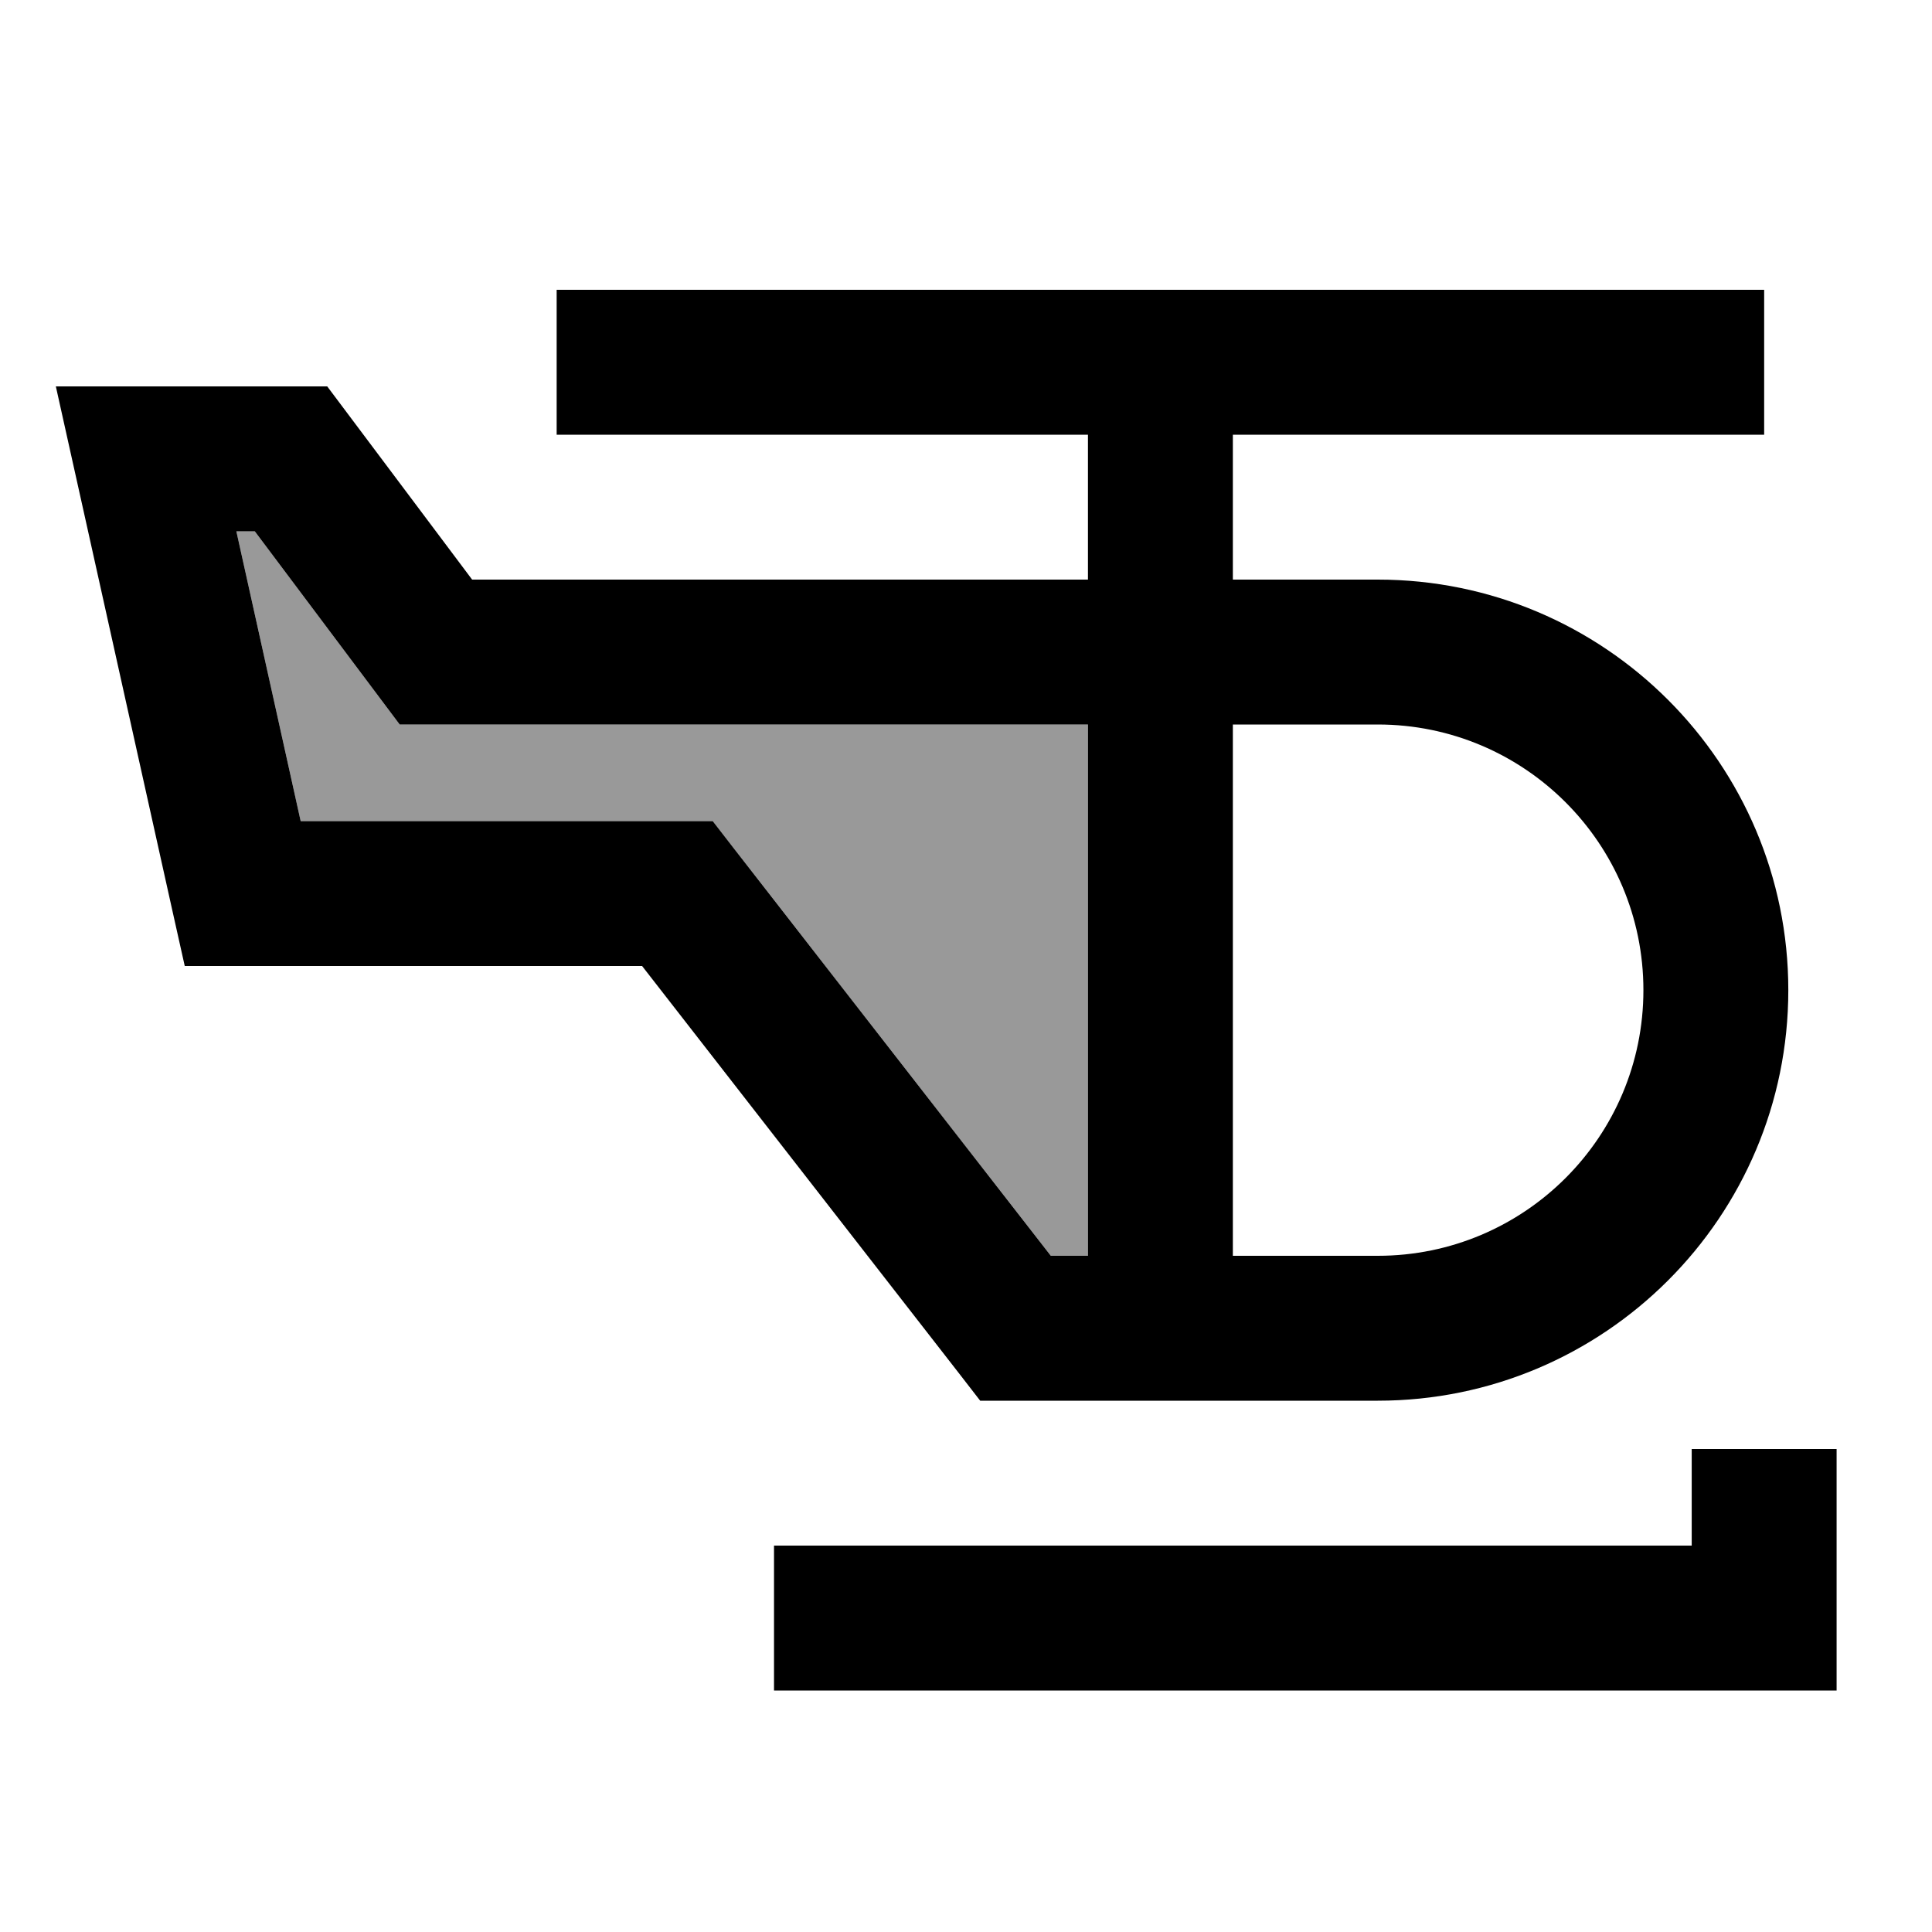
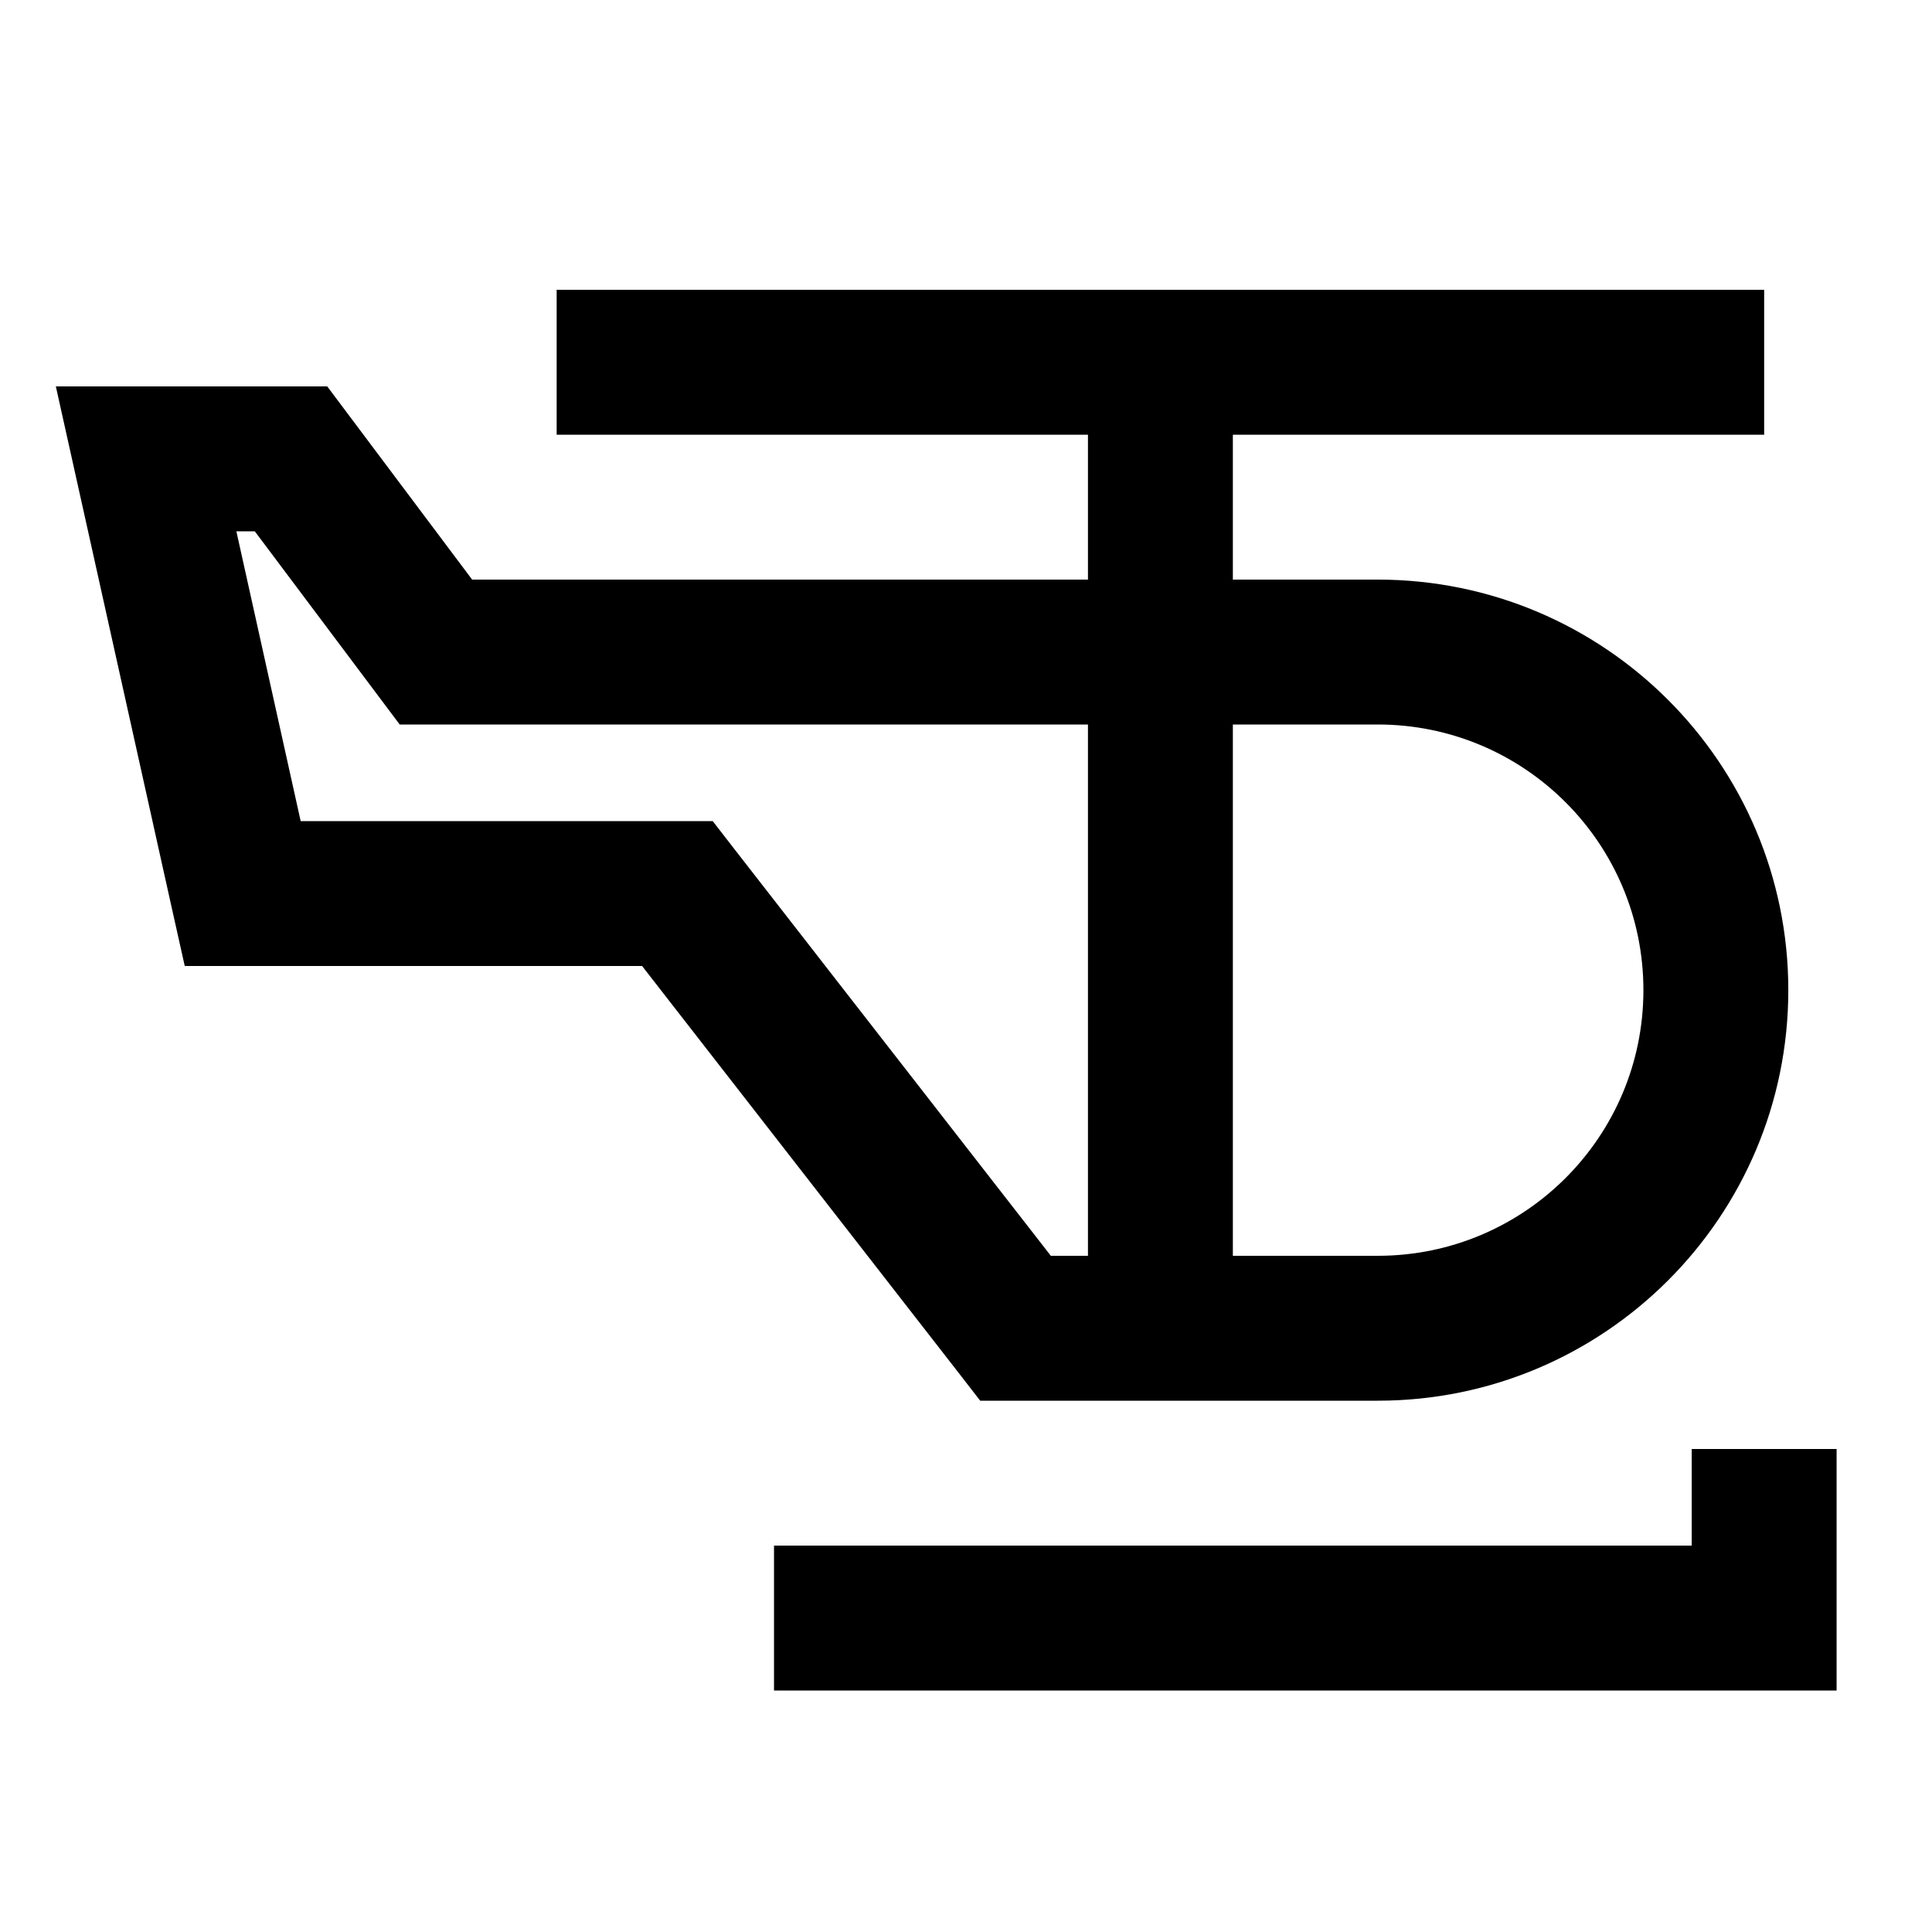
<svg xmlns="http://www.w3.org/2000/svg" viewBox="0 0 640 640">
-   <path opacity=".4" fill="currentColor" d="M78.3 176L99.6 272L236.1 272L243.3 281.3L348.1 416L360.4 416L360.4 240L132.4 240L125.2 230.4L84.4 176L78.3 176z" />
  <path fill="currentColor" d="M208.4 96L184.4 96L184.4 144L360.4 144L360.4 192L156.4 192L115.6 137.6L108.4 128L18.5 128C18.6 128.3 31.4 186.1 57 301.2L61.2 320L212.7 320L317.5 454.7L324.7 464L456.4 464C531.5 464 592.4 403.1 592.4 328C592.4 252.9 531.5 192 456.4 192L408.4 192L408.4 144L584.4 144L584.4 96L208.4 96zM360.4 240L360.4 416L348.1 416L243.3 281.3L236.1 272L99.6 272L78.3 176L84.4 176L125.2 230.4L132.4 240L360.4 240zM408.4 416L408.4 240L456.4 240C505 240 544.4 279.4 544.4 328C544.4 376.6 505 416 456.4 416L408.4 416zM608.4 480L560.4 480L560.4 512L256.4 512L256.4 560L608.4 560L608.4 480z" />
</svg>